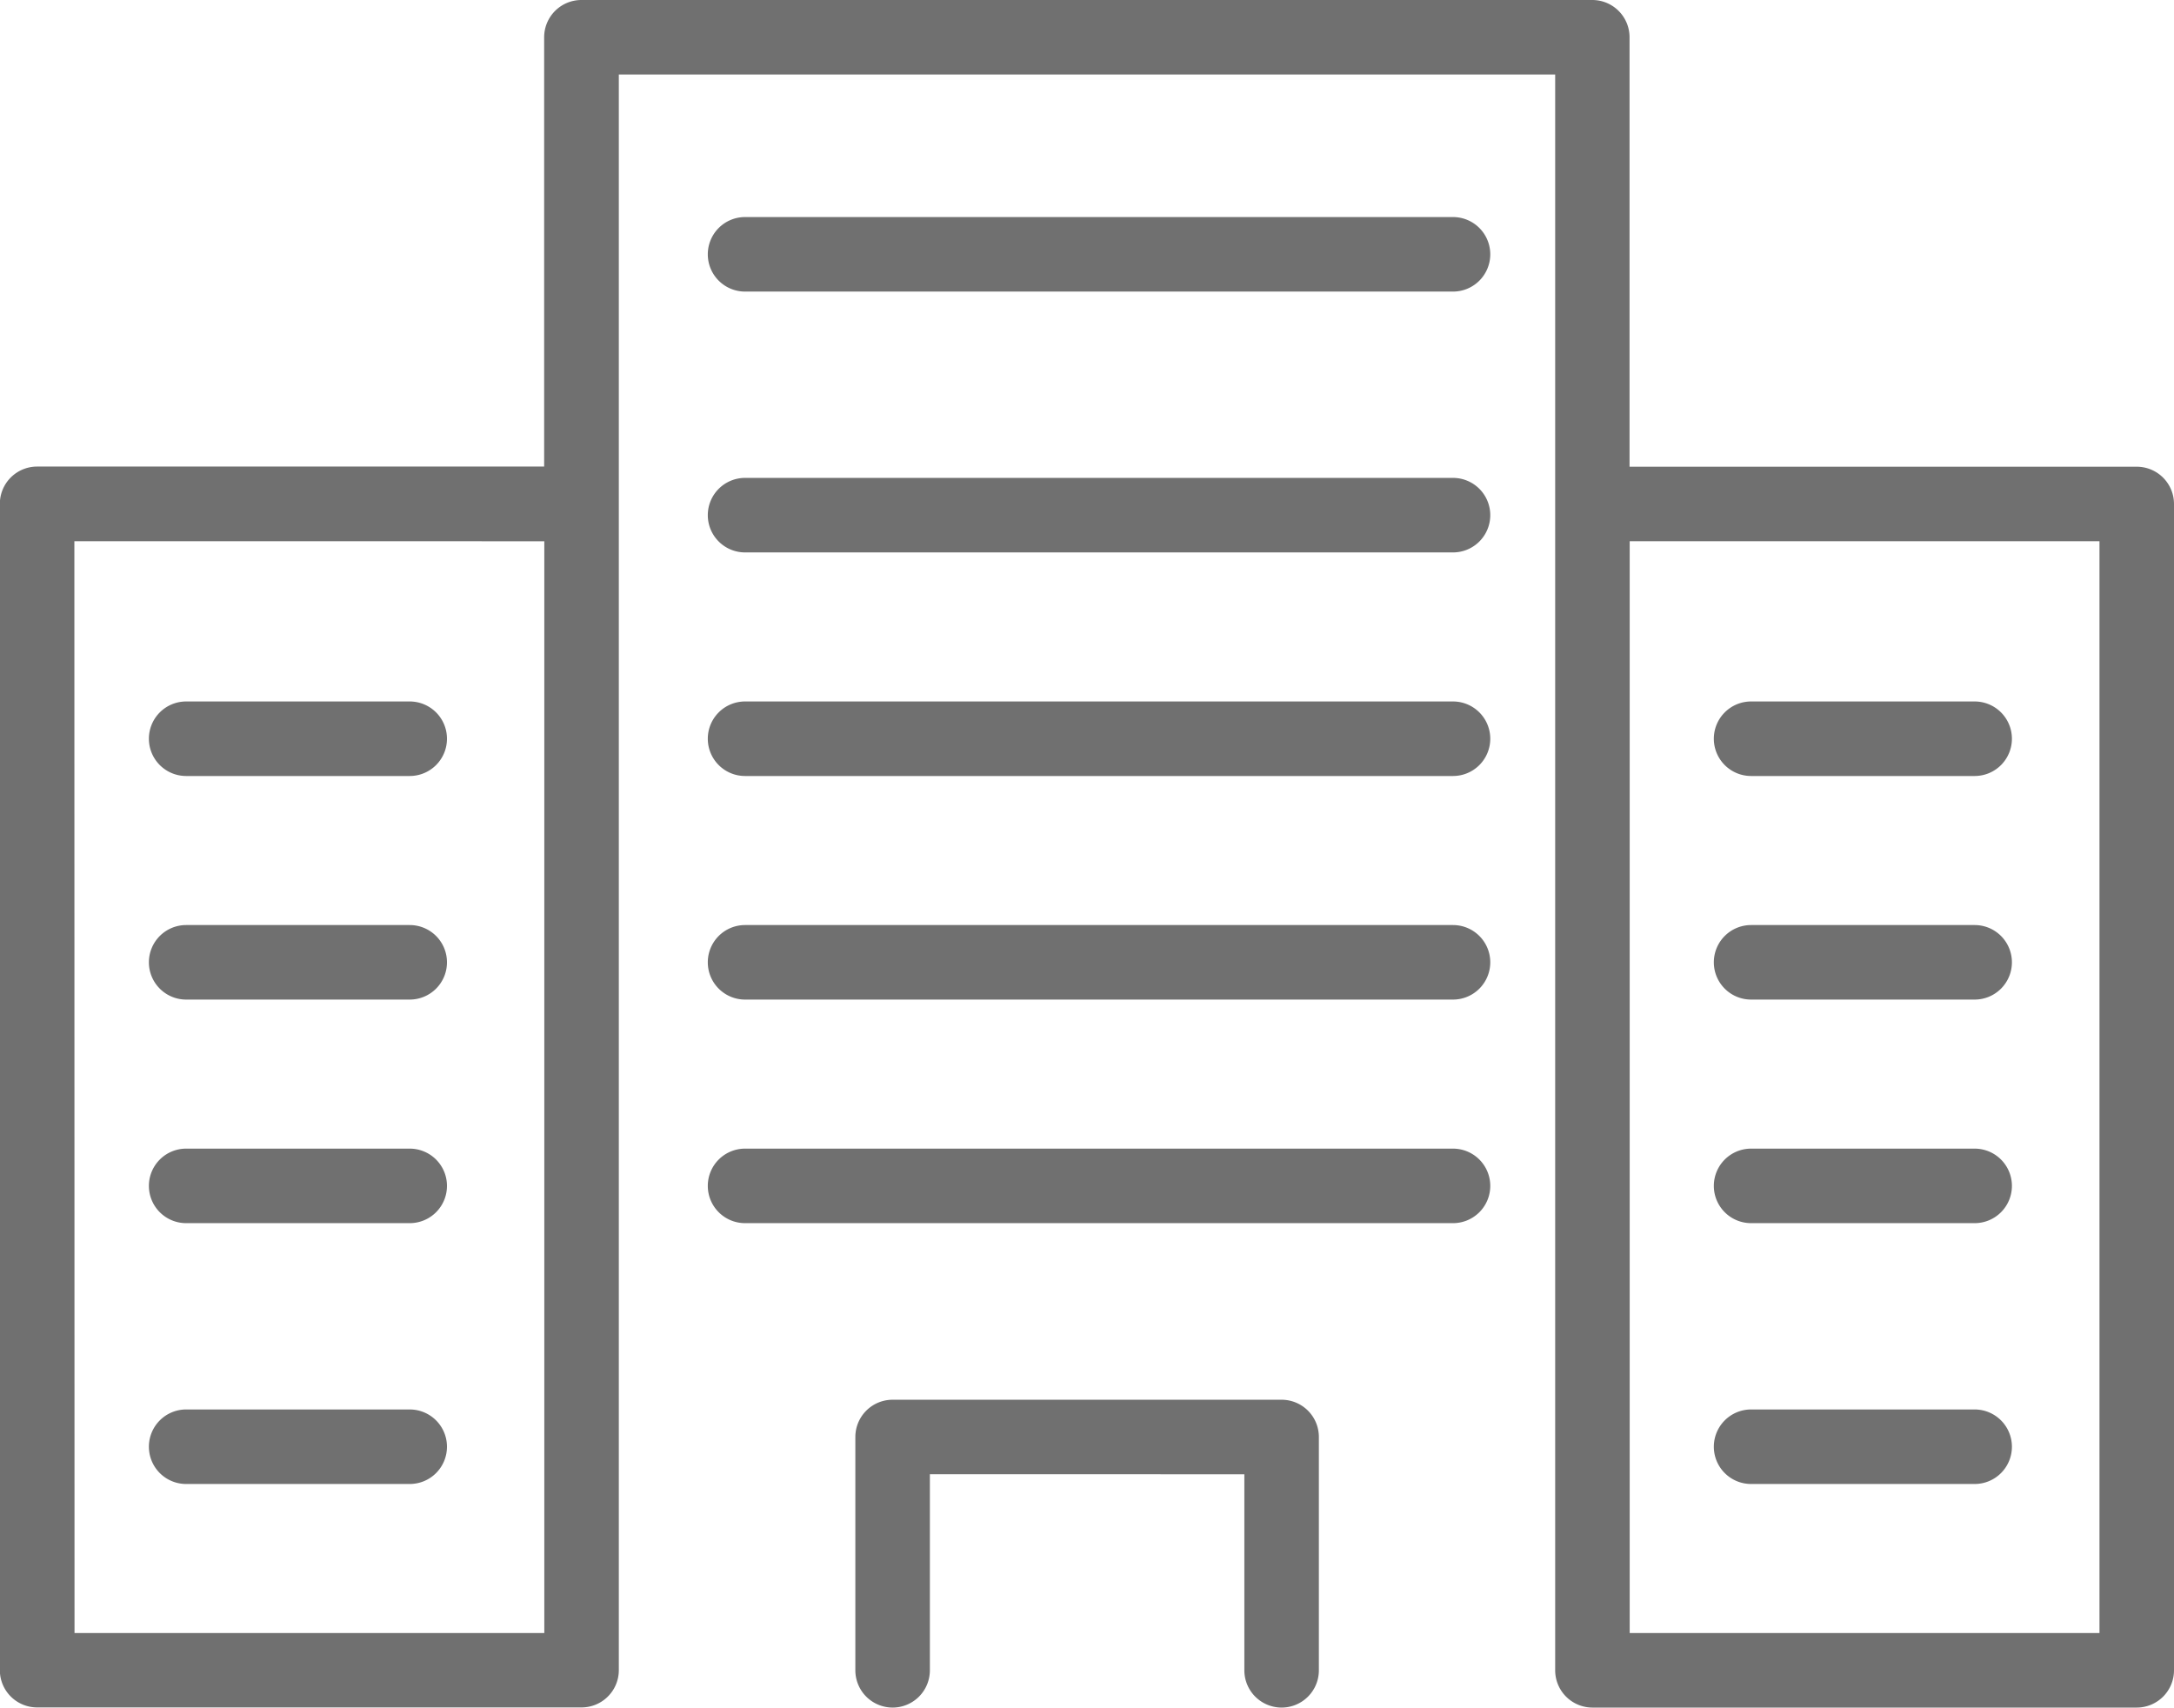
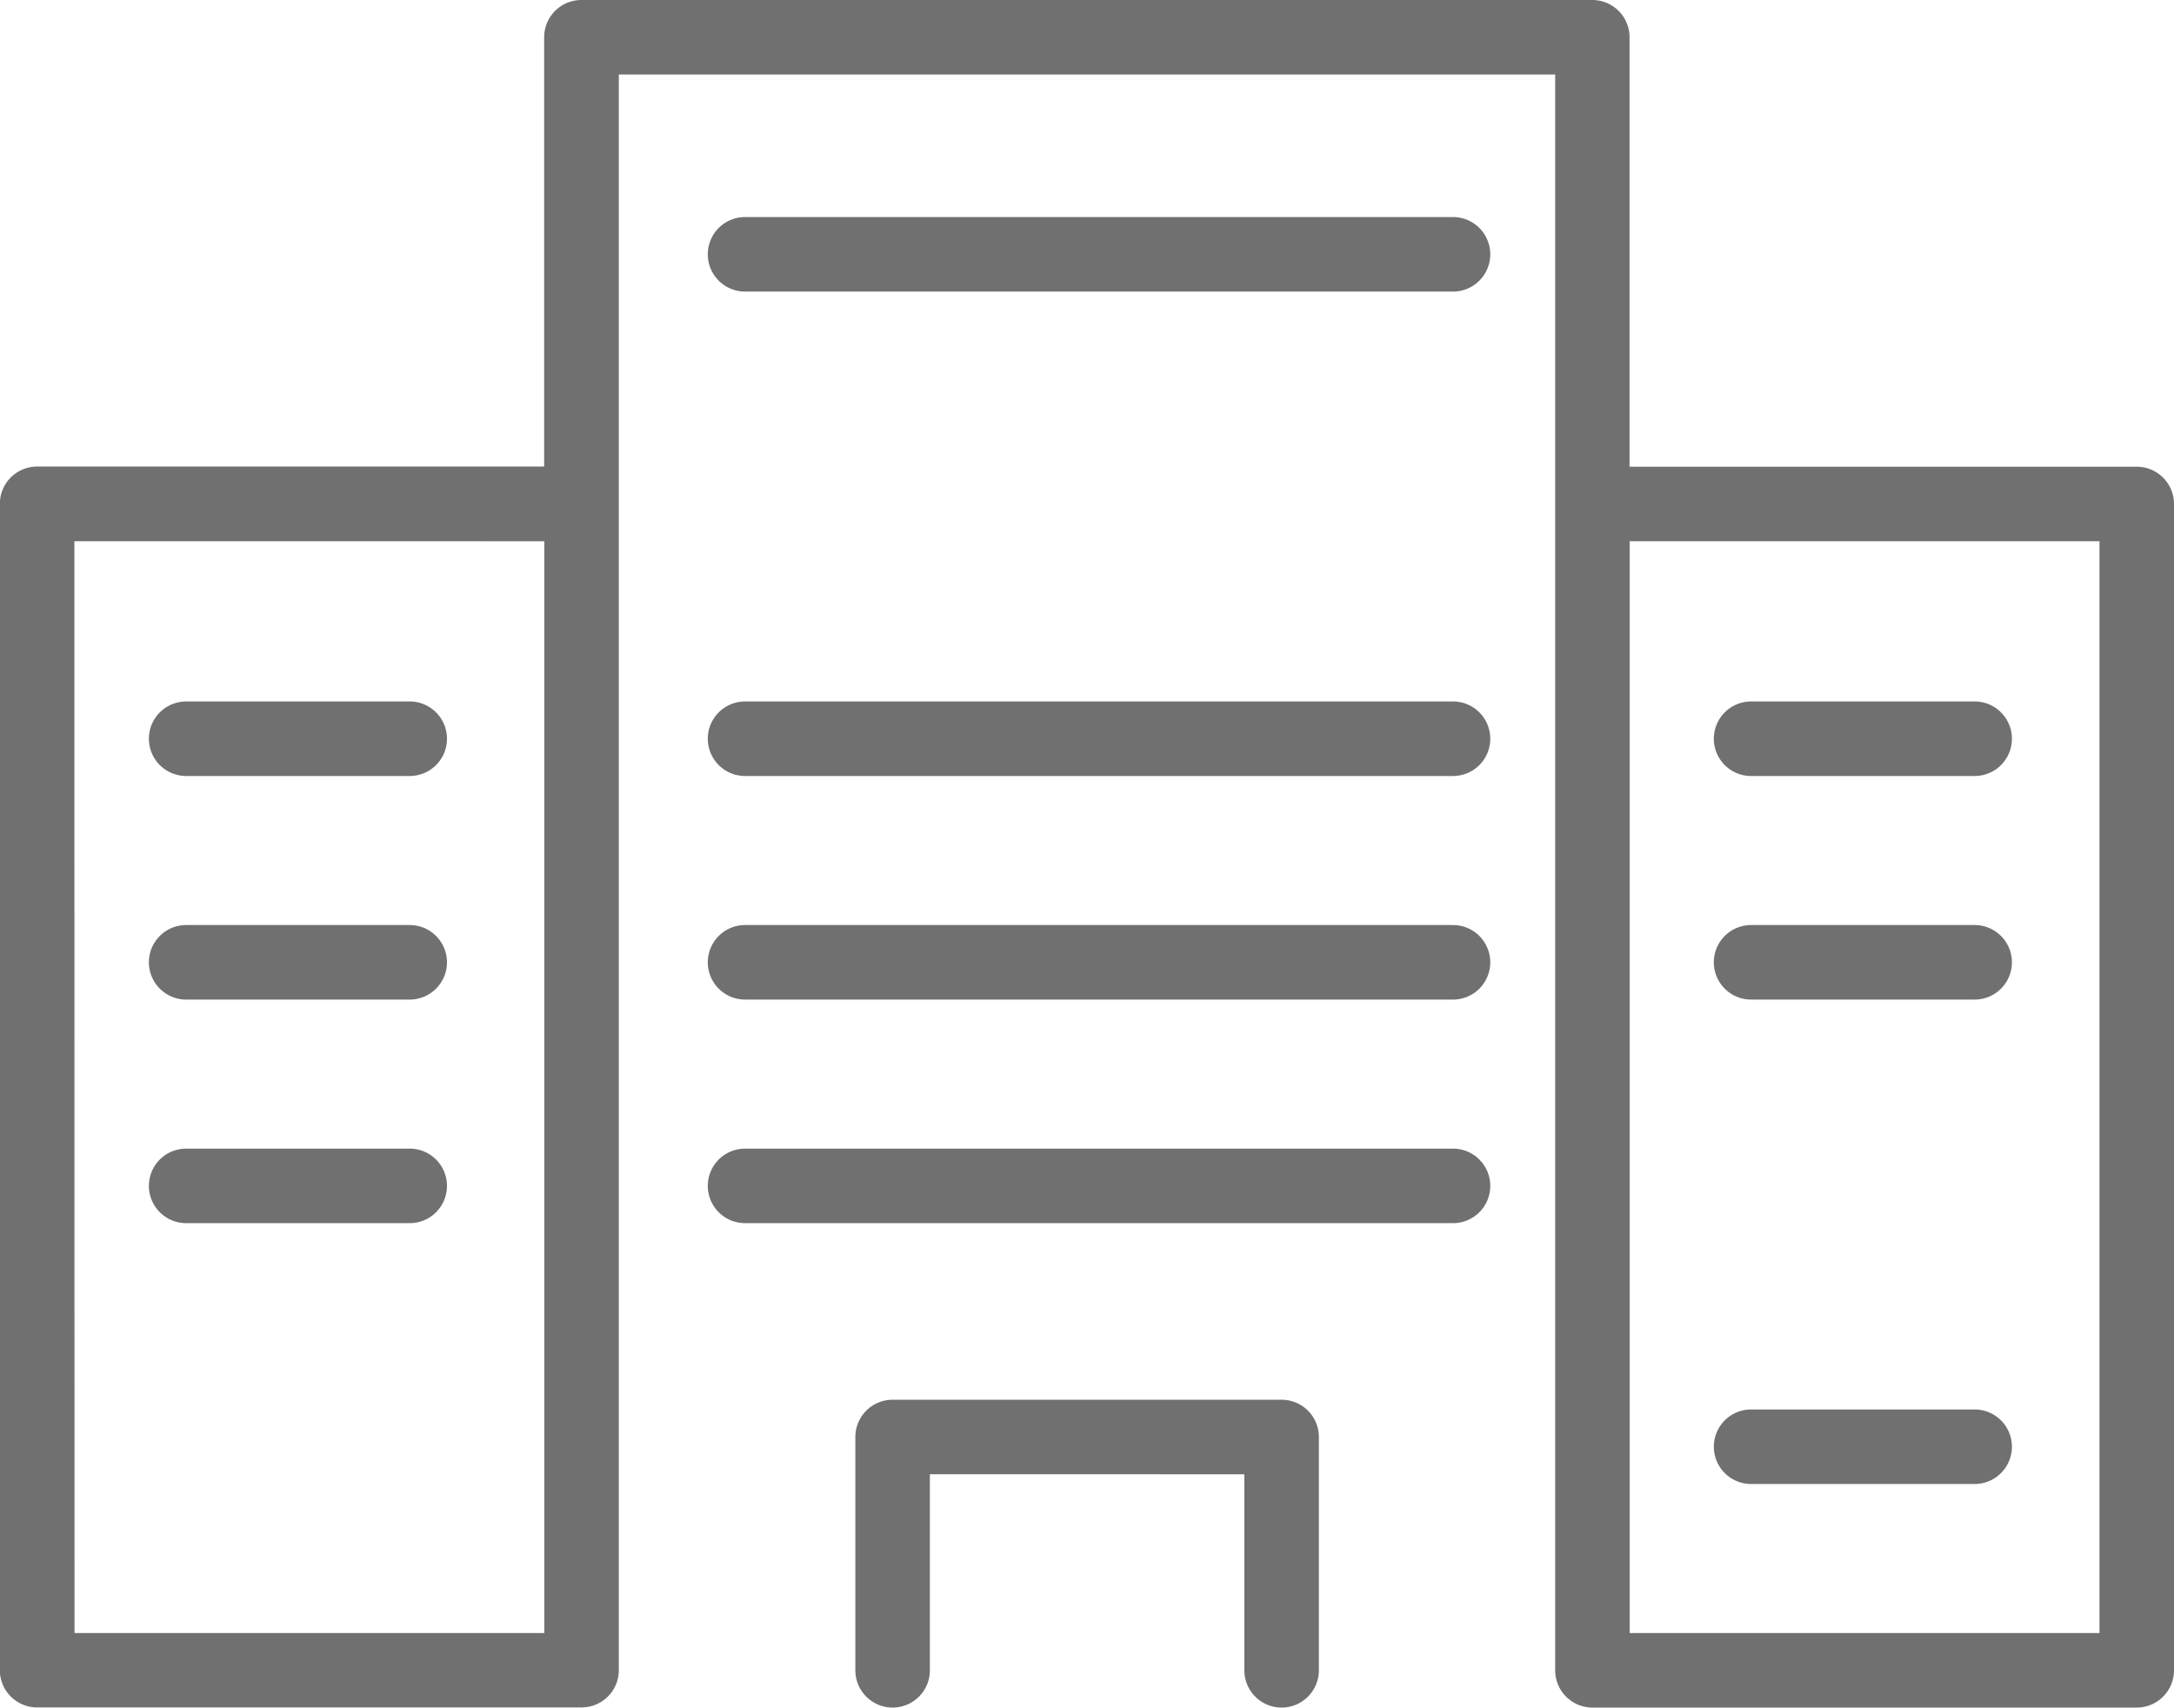
<svg xmlns="http://www.w3.org/2000/svg" width="58.346" height="45.825" viewBox="0 0 58.346 45.825">
  <g id="Group_1695" data-name="Group 1695" transform="translate(-442.904 958.243)">
    <path id="Path_9503" data-name="Path 9503" d="M477.3-912.418a1,1,0,0,1-1-1v-5.261H467.86v5.261a1,1,0,0,1-1,1,1,1,0,0,1-1-1v-6.261a1,1,0,0,1,1-1H477.3a1,1,0,0,1,1,1v6.261A1,1,0,0,1,477.3-912.418Z" fill="#707070" />
    <path id="Path_9504" data-name="Path 9504" d="M481.9-925.418h-19a1,1,0,0,1-1-1,1,1,0,0,1,1-1h19a1,1,0,0,1,1,1A1,1,0,0,1,481.9-925.418Z" fill="#707070" />
    <path id="Path_9505" data-name="Path 9505" d="M481.9-931.418h-19a1,1,0,0,1-1-1,1,1,0,0,1,1-1h19a1,1,0,0,1,1,1A1,1,0,0,1,481.9-931.418Z" fill="#707070" />
    <path id="Path_9506" data-name="Path 9506" d="M453.9-931.418h-6a1,1,0,0,1-1-1,1,1,0,0,1,1-1h6a1,1,0,0,1,1,1A1,1,0,0,1,453.9-931.418Z" fill="#707070" />
    <path id="Path_9507" data-name="Path 9507" d="M453.9-937.418h-6a1,1,0,0,1-1-1,1,1,0,0,1,1-1h6a1,1,0,0,1,1,1A1,1,0,0,1,453.9-937.418Z" fill="#707070" />
    <path id="Path_9508" data-name="Path 9508" d="M453.9-925.418h-6a1,1,0,0,1-1-1,1,1,0,0,1,1-1h6a1,1,0,0,1,1,1A1,1,0,0,1,453.9-925.418Z" fill="#707070" />
-     <path id="Path_9509" data-name="Path 9509" d="M453.9-918.418h-6a1,1,0,0,1-1-1,1,1,0,0,1,1-1h6a1,1,0,0,1,1,1A1,1,0,0,1,453.9-918.418Z" fill="#707070" />
    <path id="Path_9510" data-name="Path 9510" d="M495.9-931.418h-6a1,1,0,0,1-1-1,1,1,0,0,1,1-1h6a1,1,0,0,1,1,1A1,1,0,0,1,495.9-931.418Z" fill="#707070" />
    <path id="Path_9511" data-name="Path 9511" d="M495.9-937.418h-6a1,1,0,0,1-1-1,1,1,0,0,1,1-1h6a1,1,0,0,1,1,1A1,1,0,0,1,495.9-937.418Z" fill="#707070" />
-     <path id="Path_9512" data-name="Path 9512" d="M495.9-925.418h-6a1,1,0,0,1-1-1,1,1,0,0,1,1-1h6a1,1,0,0,1,1,1A1,1,0,0,1,495.9-925.418Z" fill="#707070" />
    <path id="Path_9513" data-name="Path 9513" d="M495.9-918.418h-6a1,1,0,0,1-1-1,1,1,0,0,1,1-1h6a1,1,0,0,1,1,1A1,1,0,0,1,495.9-918.418Z" fill="#707070" />
    <path id="Path_9514" data-name="Path 9514" d="M481.9-937.418h-19a1,1,0,0,1-1-1,1,1,0,0,1,1-1h19a1,1,0,0,1,1,1A1,1,0,0,1,481.9-937.418Z" fill="#707070" />
-     <path id="Path_9515" data-name="Path 9515" d="M481.9-943.418h-19a1,1,0,0,1-1-1,1,1,0,0,1,1-1h19a1,1,0,0,1,1,1A1,1,0,0,1,481.9-943.418Z" fill="#707070" />
    <path id="Path_9516" data-name="Path 9516" d="M481.9-950.418h-19a1,1,0,0,1-1-1,1,1,0,0,1,1-1h19a1,1,0,0,1,1,1A1,1,0,0,1,481.9-950.418Z" fill="#707070" />
    <path id="Path_9517" data-name="Path 9517" d="M500.25-912.418H485.642a1,1,0,0,1-1-1v-42.825h-25.13v42.821a1,1,0,0,1-1,1H443.9a1,1,0,0,1-1-1v-31.3a1,1,0,0,1,1-1h13.608v-11.521a1,1,0,0,1,1-1h27.13a1,1,0,0,1,1,1v11.525H500.25a1,1,0,0,1,1,1v31.3A1,1,0,0,1,500.25-912.418Zm-13.608-2H499.25v-29.3H486.642Zm-41.738,0h12.608v-29.3H444.9Z" fill="#707070" />
  </g>
</svg>